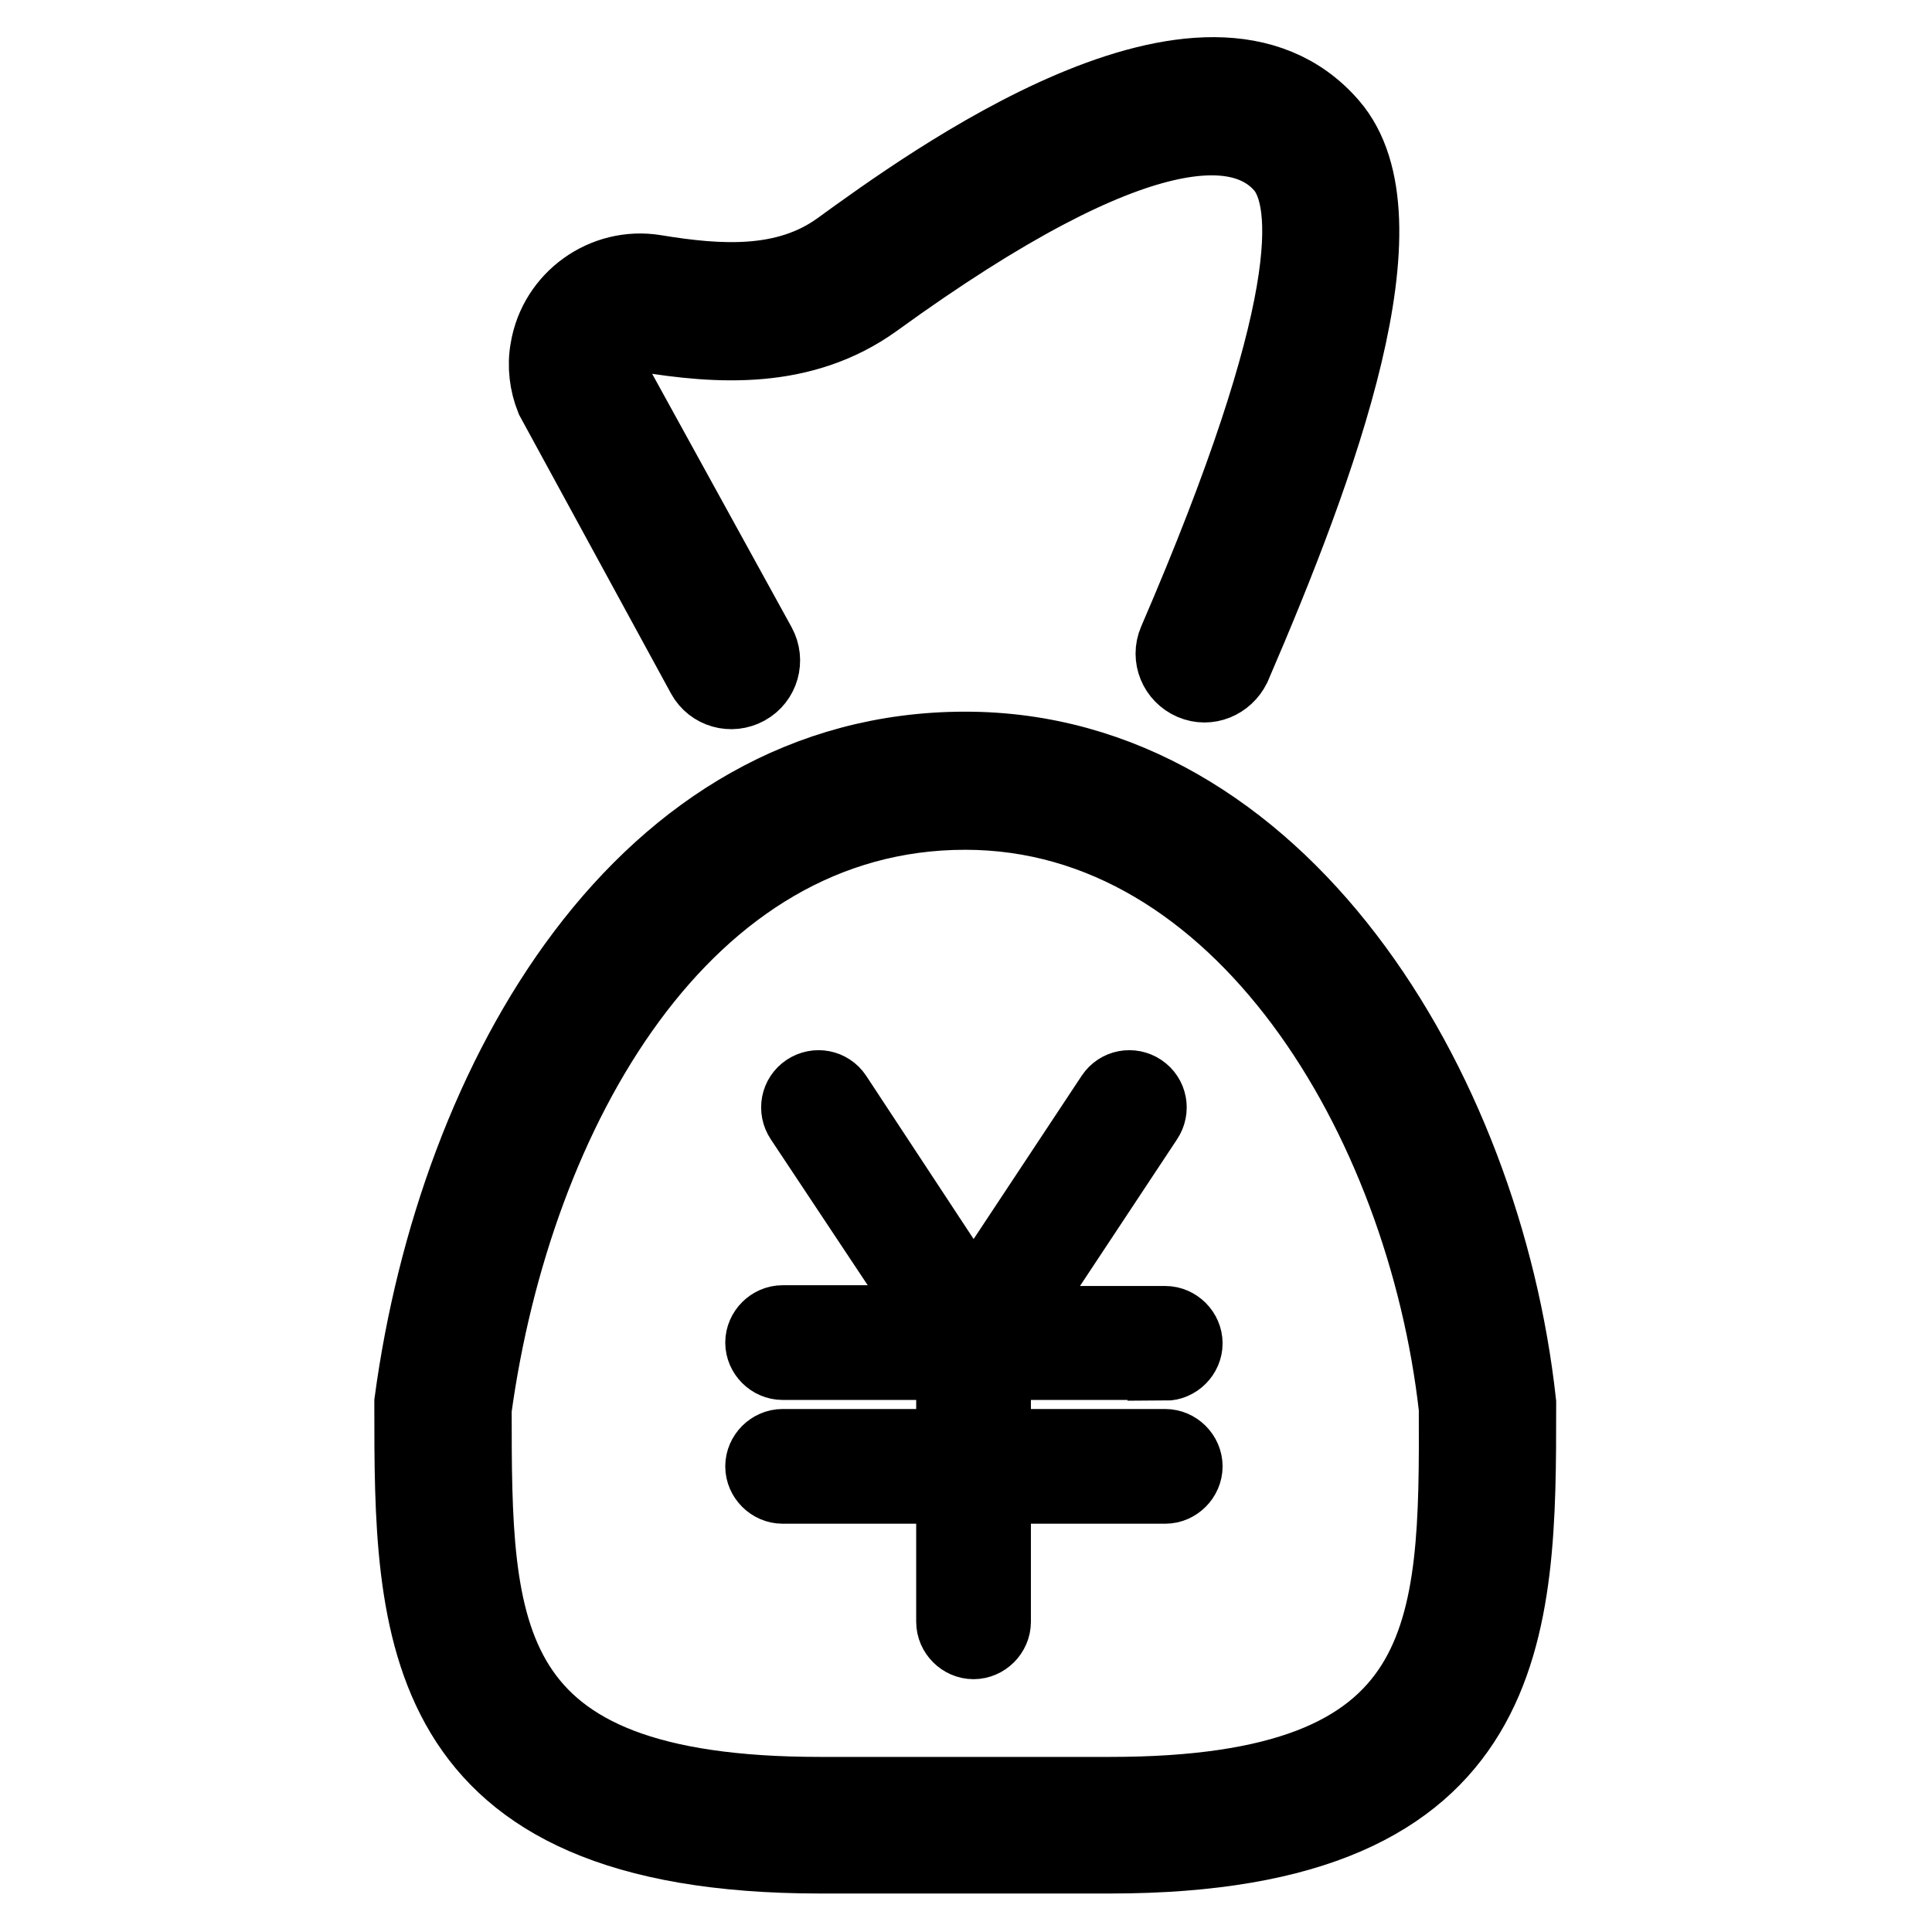
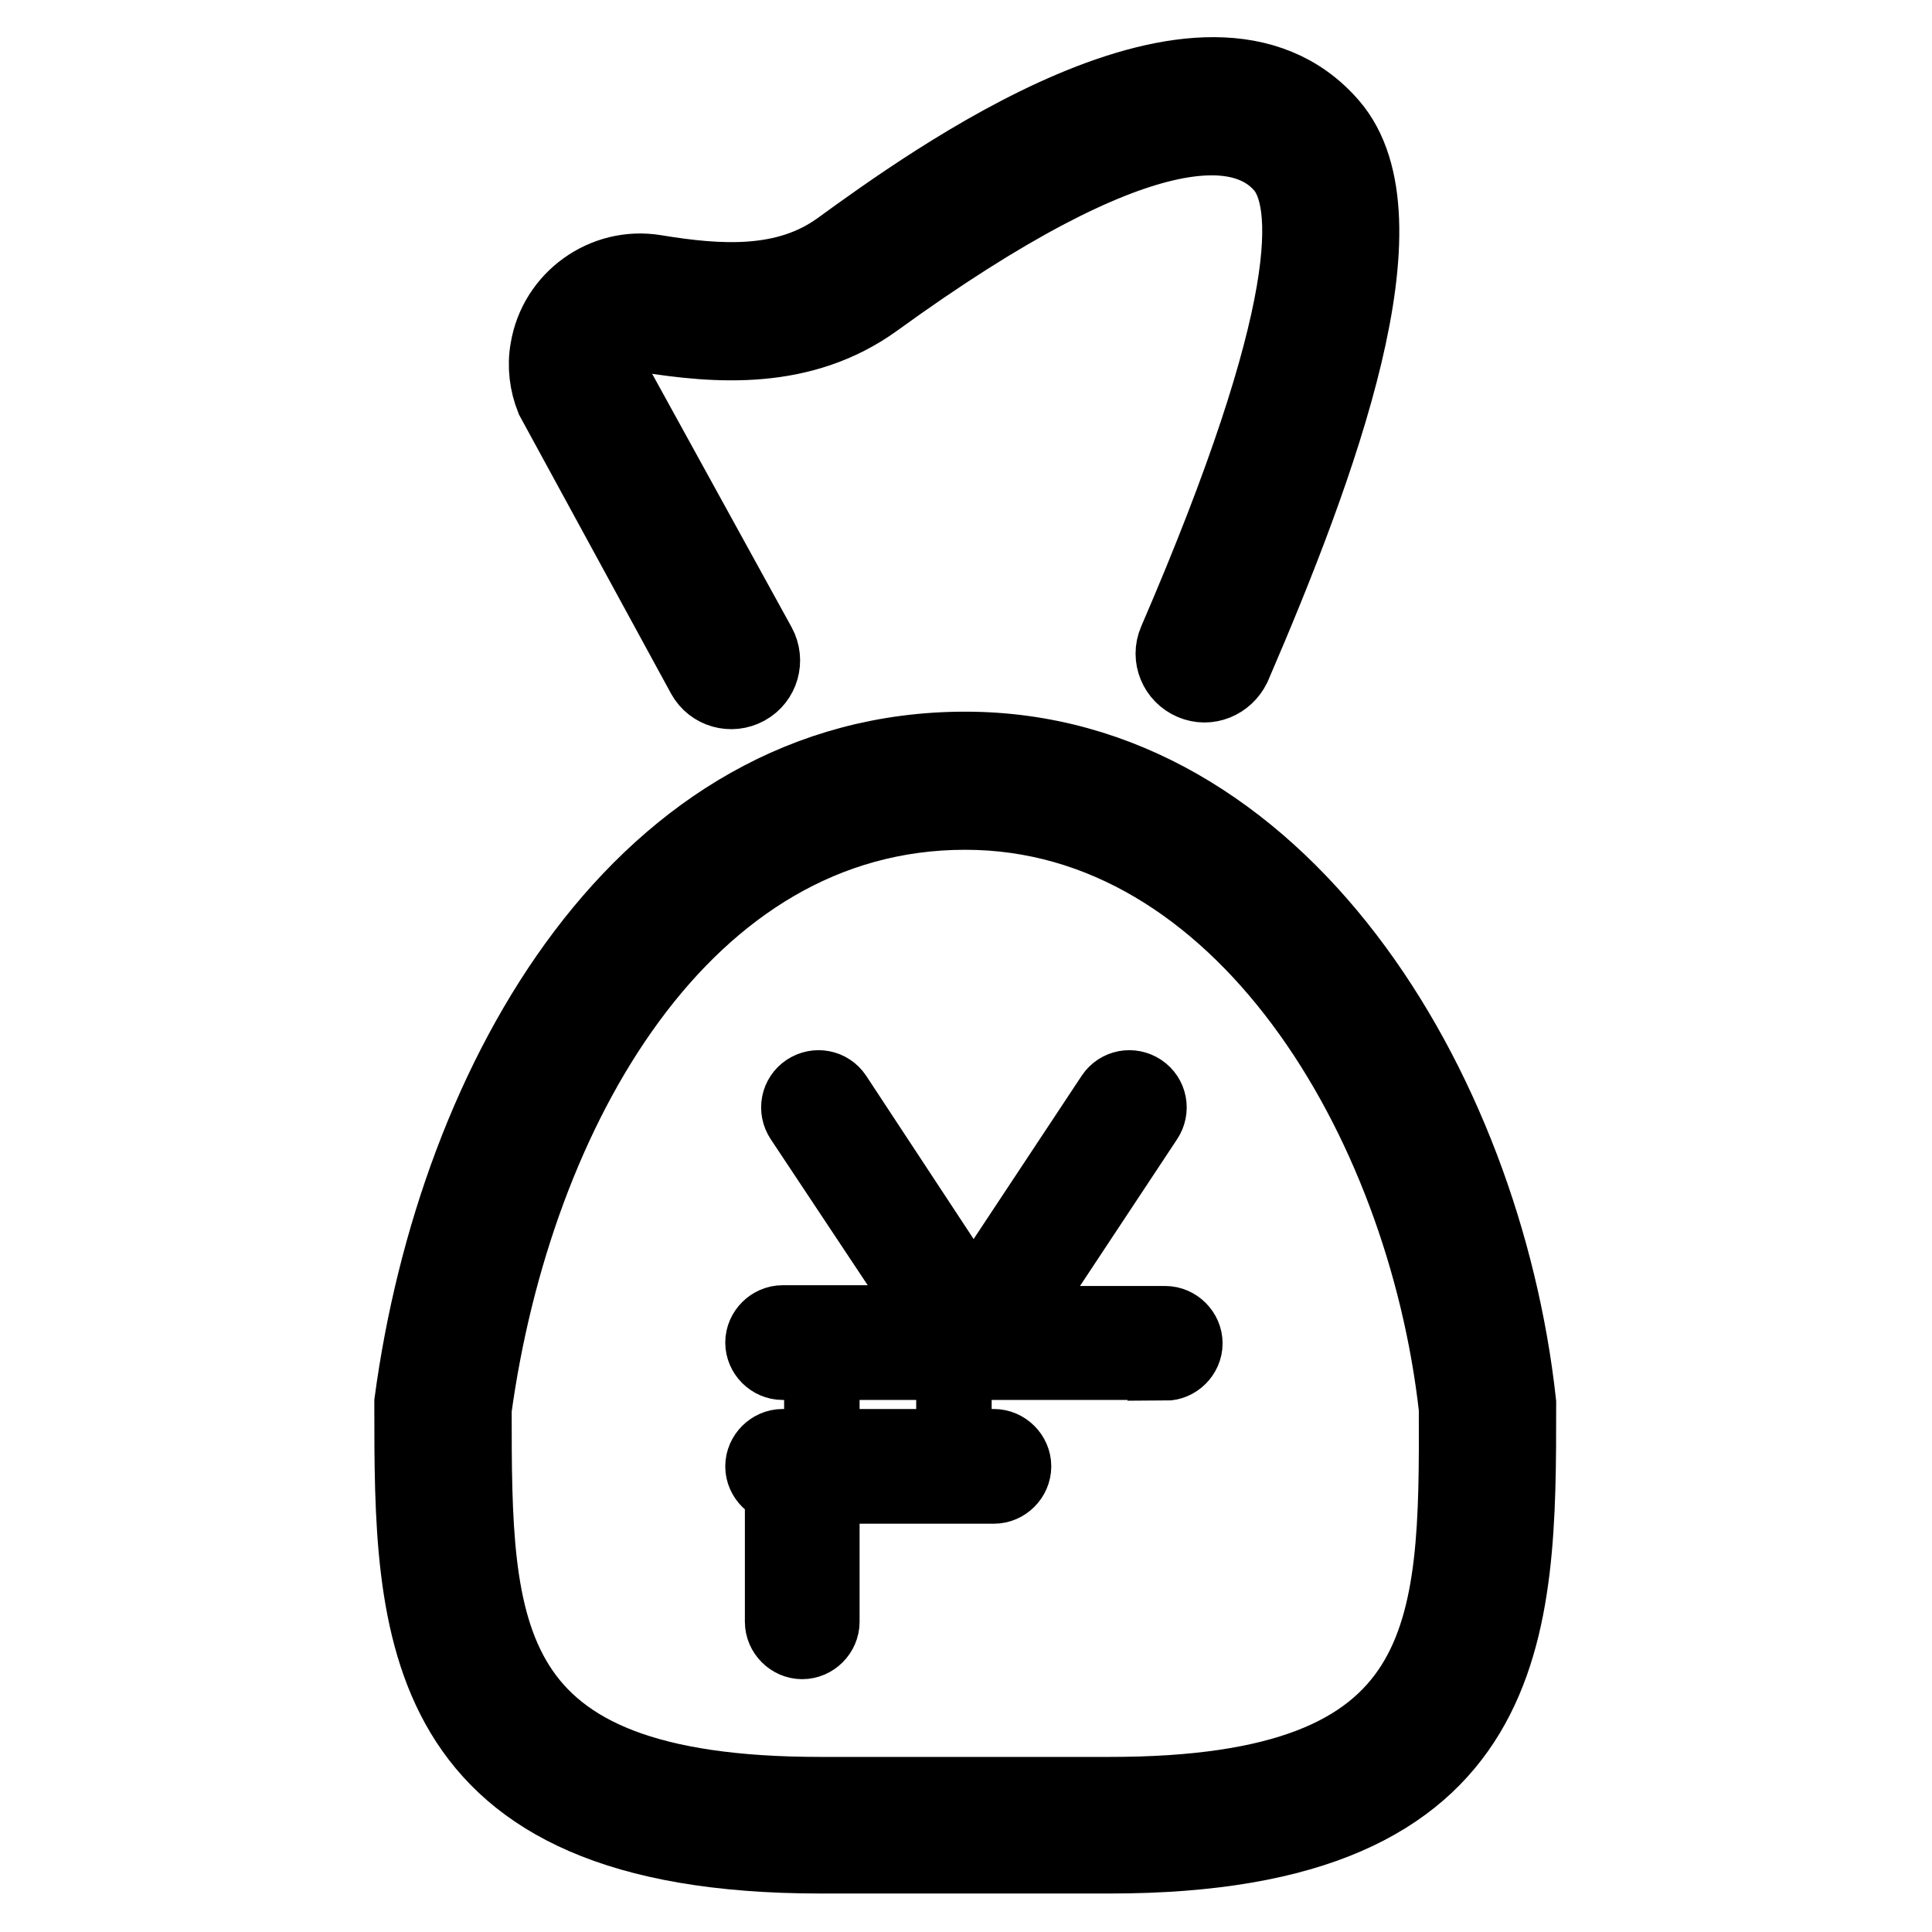
<svg xmlns="http://www.w3.org/2000/svg" version="1.1" x="0px" y="0px" viewBox="0 0 256 256" enable-background="new 0 0 256 256" xml:space="preserve">
  <g>
-     <path stroke-width="10" fill-opacity="0" stroke="#000000" d="M201.2,185.9c-4.6-42-31.8-86.6-73.3-86.6c-42.6,0-67.5,43.4-73.3,86.5v0.5c0,29.3,0,59.6,54.1,59.6h38.4 c54.1,0,54.1-30.3,54.1-59.6L201.2,185.9z M147.1,237.8h-38.4c-45.8,0-45.9-21.4-45.9-51.1c5.4-39.4,27.6-79.1,65.1-79.1 c36.6,0,60.8,40.7,65.1,79C193.1,216.3,192.9,237.8,147.1,237.8z M93.3,89.5c1.1,2,3.6,2.7,5.6,1.6s2.7-3.6,1.6-5.6L80.8,49.7 c-0.7-2.2,0.5-4.5,2.6-5.2c0.6-0.2,1.3-0.3,1.9-0.2c9.8,1.6,21,2.4,30.6-4.5C151.2,14.2,164.8,16,170,22c3.9,4.6,4.7,19.2-14.2,63 c-0.9,2.1,0.1,4.5,2.2,5.4c2.1,0.9,4.4-0.1,5.4-2.1c11.6-26.9,23.5-59.4,12.9-71.7c-16.4-19-53.1,7.7-65.1,16.4 c-7.1,5.1-15.9,4.5-24.4,3.1c-6.7-1.1-13.1,3.5-14.2,10.2c-0.4,2.2-0.1,4.5,0.7,6.5L93.3,89.5z M154.4,180.6c1.4,0,2.6-1.2,2.6-2.6 c0-1.4-1.2-2.6-2.6-2.6h-20.6l18-27.2c0.8-1.2,0.5-2.8-0.7-3.6c-1.2-0.8-2.8-0.5-3.6,0.7l0,0l-18.2,27.5h-0.6l-18.1-27.5 c-0.8-1.2-2.4-1.5-3.6-0.7c-1.2,0.8-1.5,2.4-0.7,3.6l0,0l18,27.1h-20.6c-1.4,0-2.6,1.2-2.6,2.6c0,1.4,1.2,2.6,2.6,2.6h22.7v11.2 h-22.7c-1.4,0-2.6,1.2-2.6,2.6s1.2,2.6,2.6,2.6l0,0h22.7v18c0,1.4,1.2,2.6,2.6,2.6c1.4,0,2.6-1.2,2.6-2.6v-18h22.8 c1.4,0,2.6-1.2,2.6-2.6s-1.2-2.6-2.6-2.6h-22.8v-11.2H154.4z" />
+     <path stroke-width="10" fill-opacity="0" stroke="#000000" d="M201.2,185.9c-4.6-42-31.8-86.6-73.3-86.6c-42.6,0-67.5,43.4-73.3,86.5v0.5c0,29.3,0,59.6,54.1,59.6h38.4 c54.1,0,54.1-30.3,54.1-59.6L201.2,185.9z M147.1,237.8h-38.4c-45.8,0-45.9-21.4-45.9-51.1c5.4-39.4,27.6-79.1,65.1-79.1 c36.6,0,60.8,40.7,65.1,79C193.1,216.3,192.9,237.8,147.1,237.8z M93.3,89.5c1.1,2,3.6,2.7,5.6,1.6s2.7-3.6,1.6-5.6L80.8,49.7 c-0.7-2.2,0.5-4.5,2.6-5.2c0.6-0.2,1.3-0.3,1.9-0.2c9.8,1.6,21,2.4,30.6-4.5C151.2,14.2,164.8,16,170,22c3.9,4.6,4.7,19.2-14.2,63 c-0.9,2.1,0.1,4.5,2.2,5.4c2.1,0.9,4.4-0.1,5.4-2.1c11.6-26.9,23.5-59.4,12.9-71.7c-16.4-19-53.1,7.7-65.1,16.4 c-7.1,5.1-15.9,4.5-24.4,3.1c-6.7-1.1-13.1,3.5-14.2,10.2c-0.4,2.2-0.1,4.5,0.7,6.5L93.3,89.5z M154.4,180.6c1.4,0,2.6-1.2,2.6-2.6 c0-1.4-1.2-2.6-2.6-2.6h-20.6l18-27.2c0.8-1.2,0.5-2.8-0.7-3.6c-1.2-0.8-2.8-0.5-3.6,0.7l0,0l-18.2,27.5h-0.6l-18.1-27.5 c-0.8-1.2-2.4-1.5-3.6-0.7c-1.2,0.8-1.5,2.4-0.7,3.6l0,0l18,27.1h-20.6c-1.4,0-2.6,1.2-2.6,2.6c0,1.4,1.2,2.6,2.6,2.6h22.7v11.2 h-22.7c-1.4,0-2.6,1.2-2.6,2.6s1.2,2.6,2.6,2.6l0,0v18c0,1.4,1.2,2.6,2.6,2.6c1.4,0,2.6-1.2,2.6-2.6v-18h22.8 c1.4,0,2.6-1.2,2.6-2.6s-1.2-2.6-2.6-2.6h-22.8v-11.2H154.4z" />
  </g>
</svg>